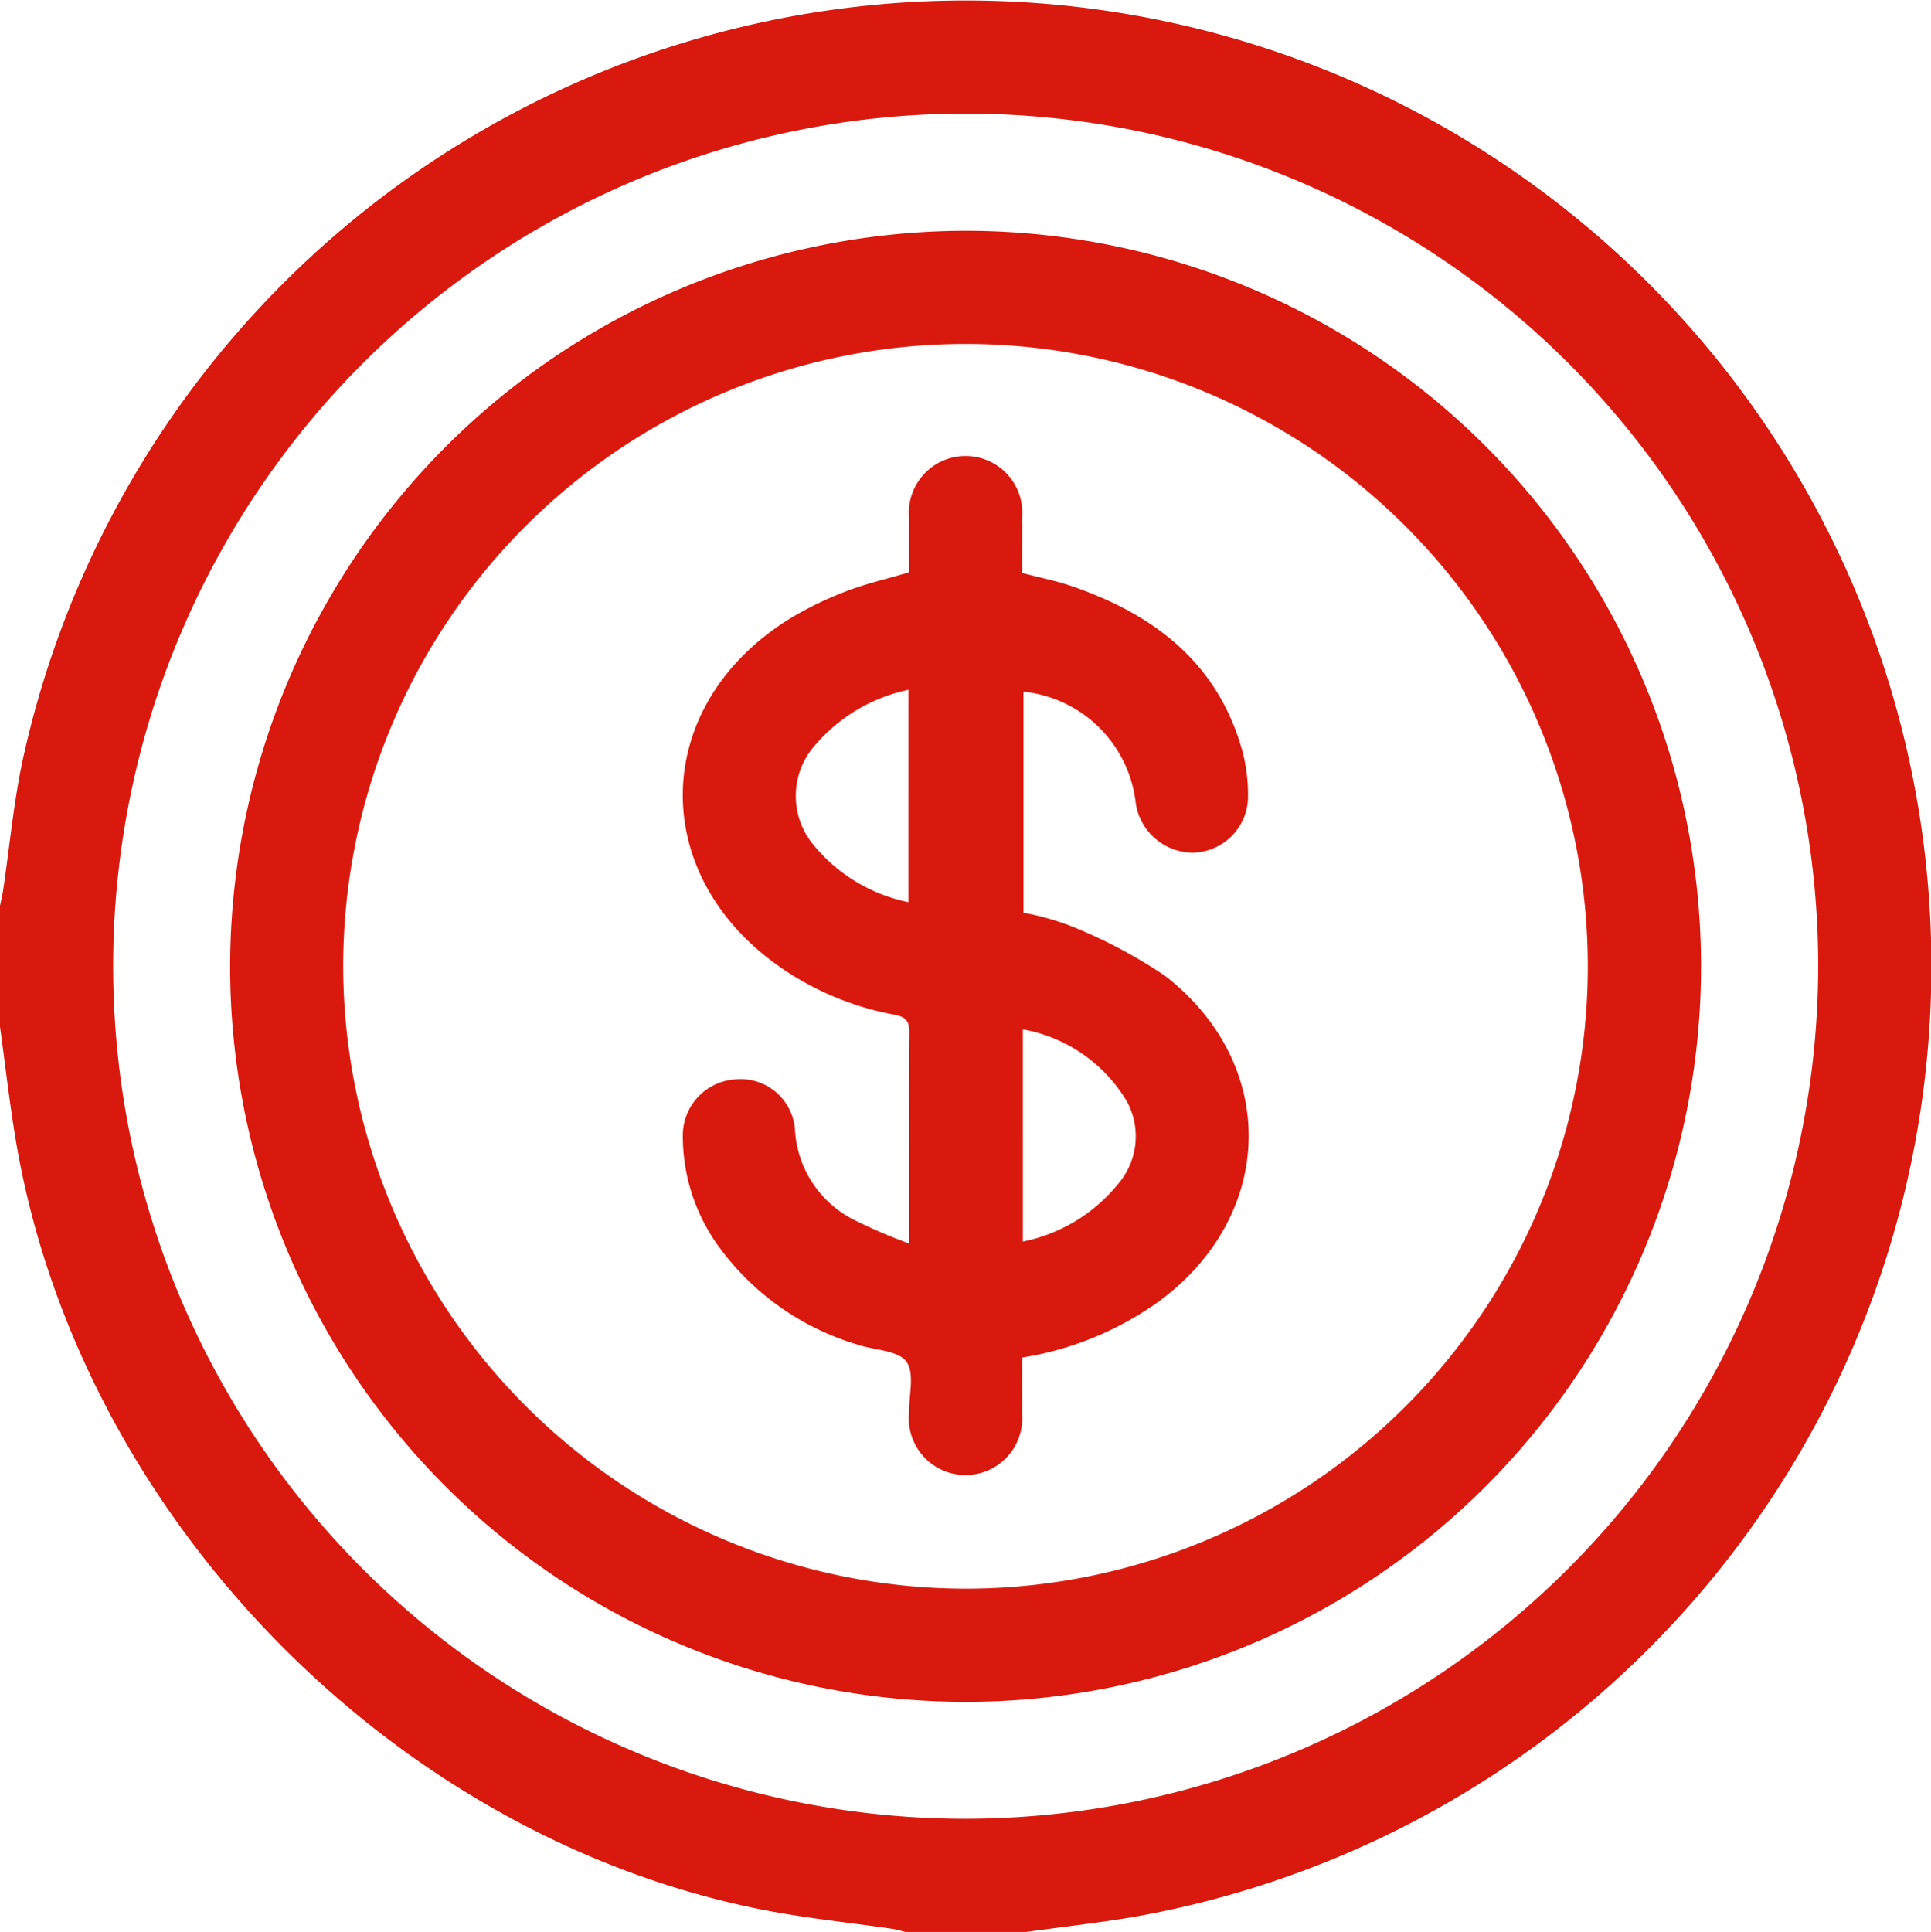
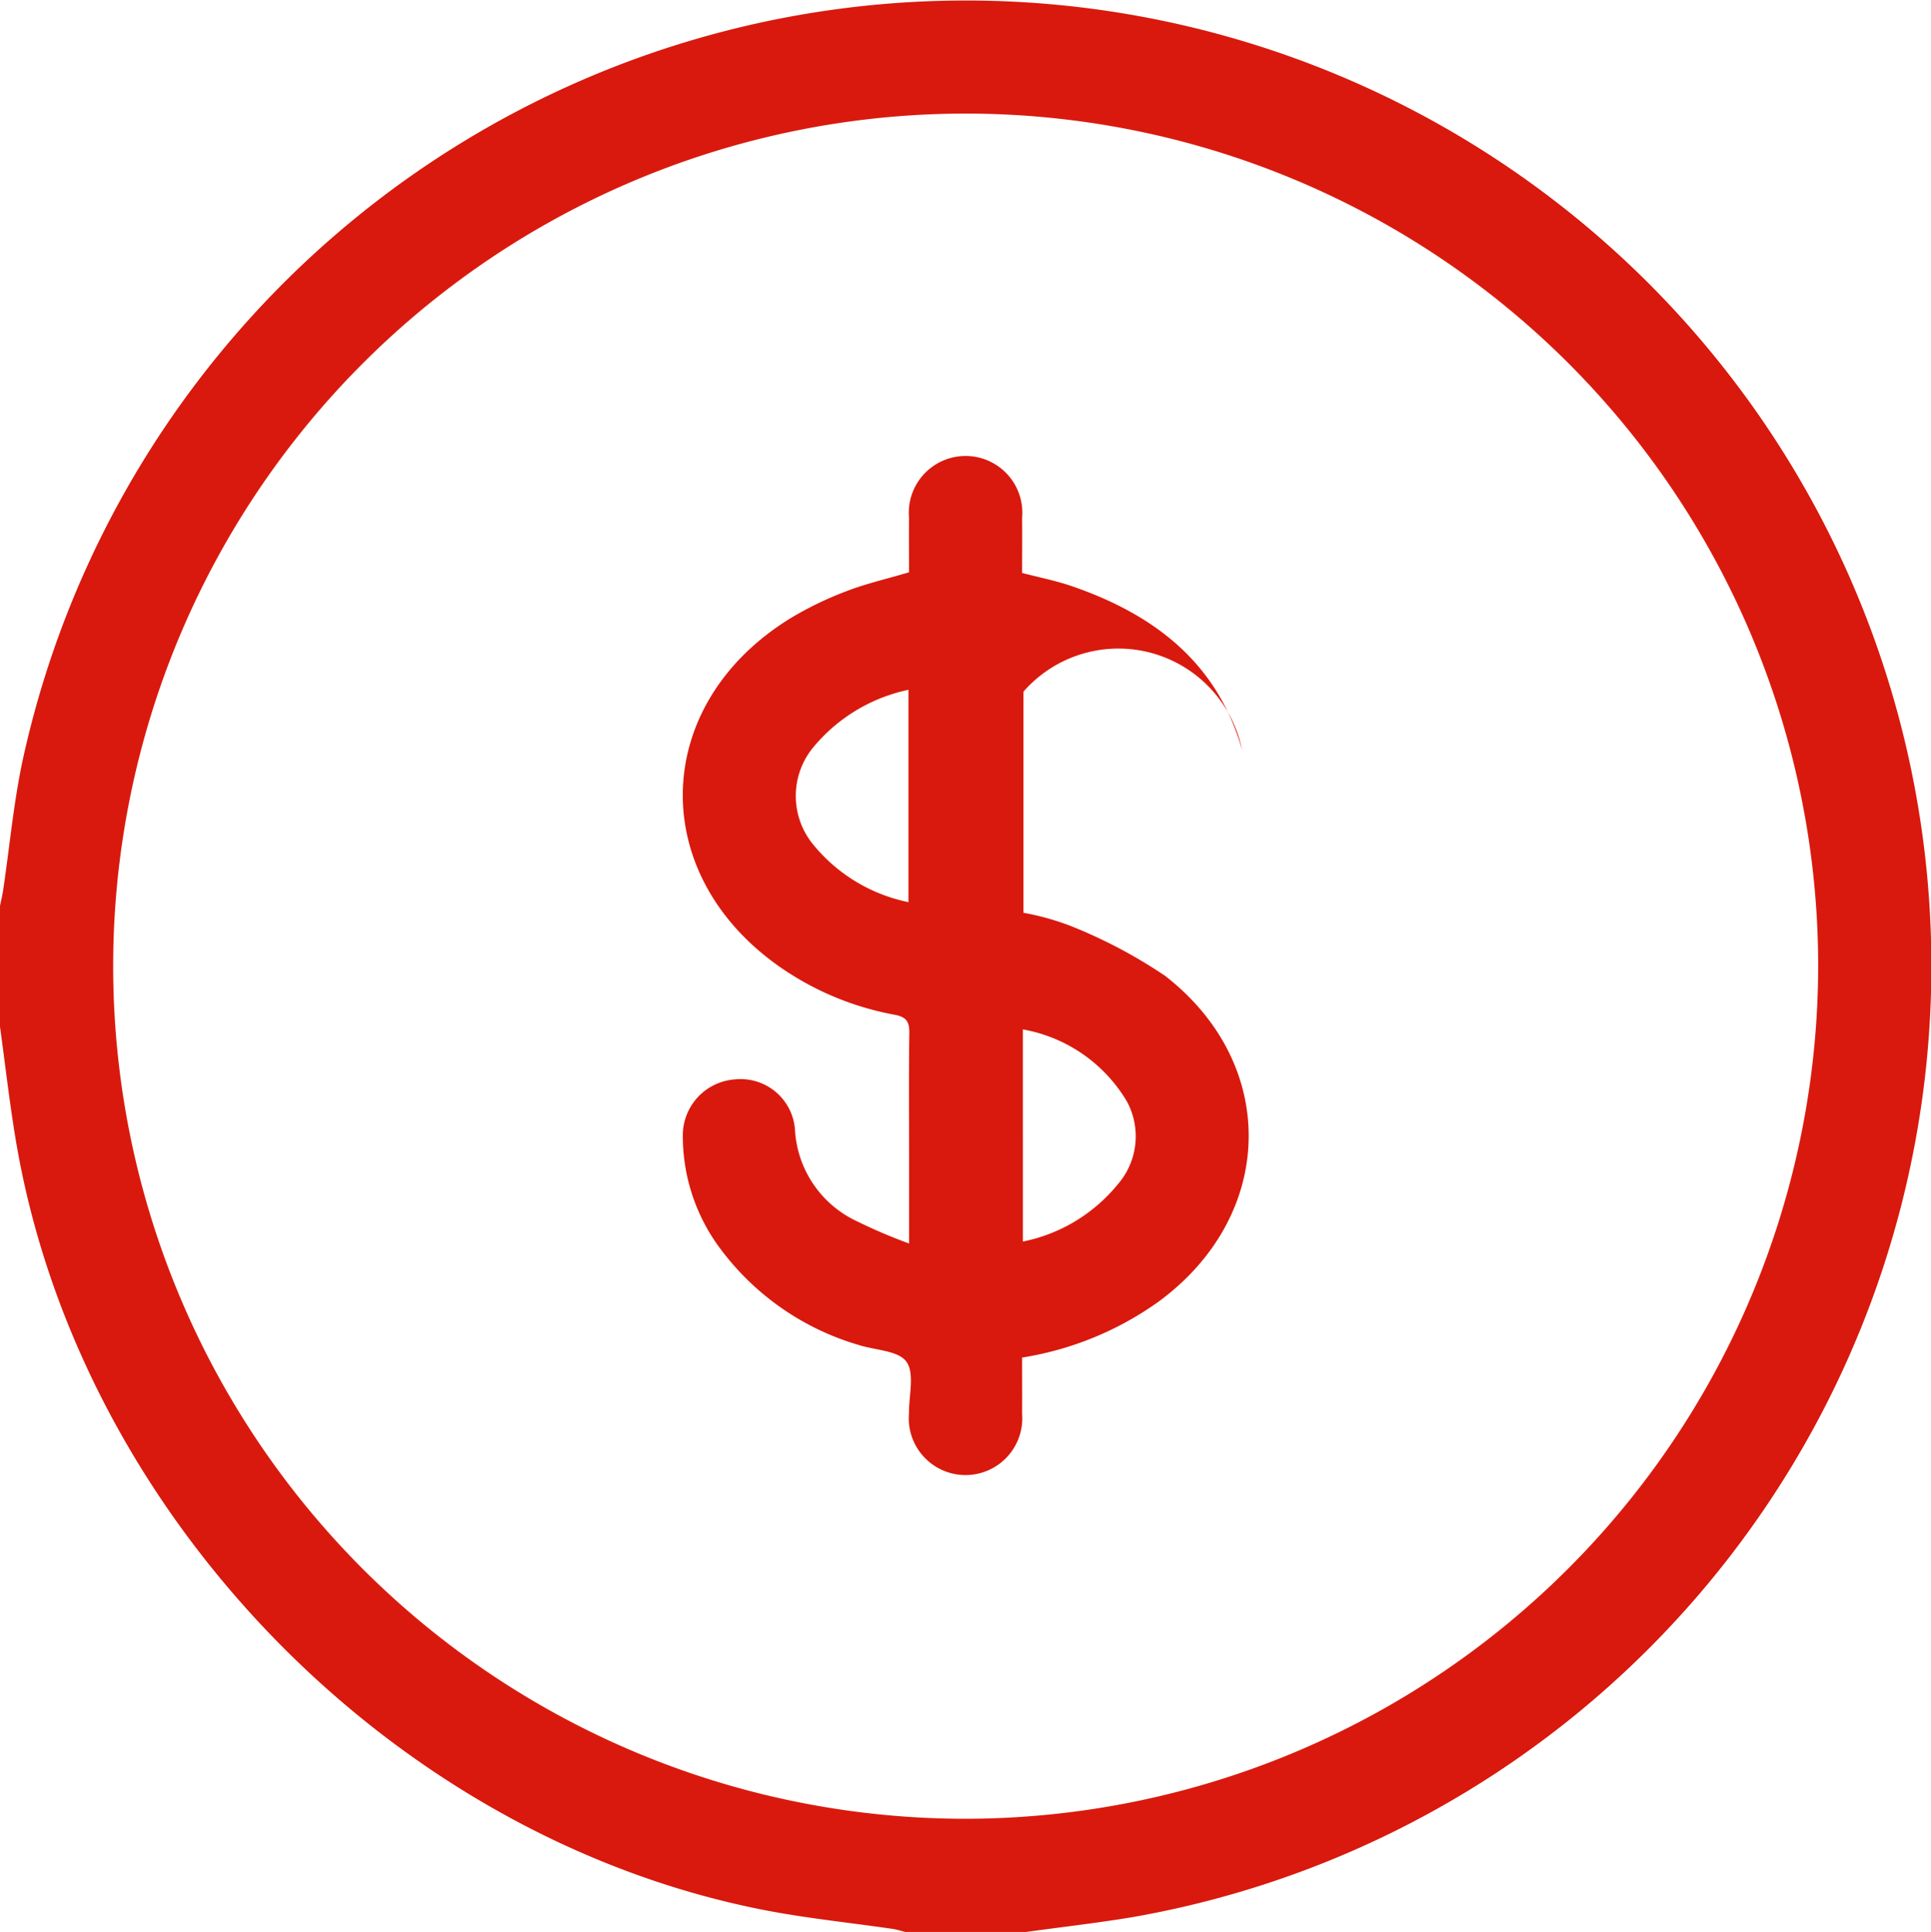
<svg xmlns="http://www.w3.org/2000/svg" width="74.83" height="74.858" viewBox="0 0 74.83 74.858">
  <defs>
    <clipPath id="clip-path">
      <rect id="Rectangle_373" data-name="Rectangle 373" width="74.83" height="74.858" transform="translate(0 0)" fill="#d9190d" />
    </clipPath>
  </defs>
  <g id="Group_175" data-name="Group 175" transform="translate(0 0)">
    <g id="Group_174" data-name="Group 174" clip-path="url(#clip-path)">
      <path id="Path_332" data-name="Path 332" d="M0,39.781V35.1c.043-.212.095-.423.126-.636.246-1.66.4-3.338.746-4.977a37.413,37.413,0,1,1,43,44.8c-1.364.226-2.739.382-4.109.571H35.083c-.162-.04-.323-.093-.488-.117-1.706-.251-3.428-.42-5.116-.758C15.054,71.1,2.955,58.542.588,44.034.358,42.622.195,41.2,0,39.781m70.458-2.332A33.036,33.036,0,1,0,37.4,70.473,33.085,33.085,0,0,0,70.458,37.449" fill="#d9190d" />
-       <path id="Path_333" data-name="Path 333" d="M37.418,8.942a28.5,28.5,0,1,1-28.5,28.486,28.546,28.546,0,0,1,28.5-28.486m.025,52.615A24.115,24.115,0,1,0,13.3,37.444a24.158,24.158,0,0,0,24.14,24.113" fill="#d9190d" />
-       <path id="Path_334" data-name="Path 334" d="M35.229,48.182V45c0-1.656-.014-3.312.009-4.967.006-.442-.106-.627-.574-.715a11.366,11.366,0,0,1-4.415-1.833c-5.17-3.59-5.031-10.128.3-13.478a13.245,13.245,0,0,1,2.221-1.088c.765-.3,1.577-.483,2.456-.744,0-.676-.005-1.4,0-2.119a2.2,2.2,0,1,1,4.383.01c.007.7,0,1.409,0,2.134.664.174,1.308.3,1.923.511,3.177,1.092,5.64,2.954,6.6,6.344a6.644,6.644,0,0,1,.231,1.873,2.185,2.185,0,0,1-2.111,2.111,2.248,2.248,0,0,1-2.239-1.912A4.888,4.888,0,0,0,39.661,26.8v8.567a10.324,10.324,0,0,1,1.771.488,19.307,19.307,0,0,1,3.717,1.956c4.434,3.442,4.281,9.289-.24,12.616a12.42,12.42,0,0,1-5.3,2.175c0,.737.005,1.458,0,2.179a2.2,2.2,0,1,1-4.384-.026c-.007-.681.227-1.538-.1-1.992-.311-.434-1.209-.444-1.846-.648a10.273,10.273,0,0,1-5.318-3.668,7.275,7.275,0,0,1-1.5-4.414,2.173,2.173,0,0,1,2.006-2.208,2.113,2.113,0,0,1,2.338,1.921A4.171,4.171,0,0,0,33.27,47.35a19.736,19.736,0,0,0,1.959.832m-.024-21.454A6.536,6.536,0,0,0,31.563,28.9a2.964,2.964,0,0,0-.047,3.828,6.418,6.418,0,0,0,3.689,2.228Zm4.434,21.379a6.362,6.362,0,0,0,3.684-2.225,2.836,2.836,0,0,0,.342-3.212,5.885,5.885,0,0,0-4.026-2.783Z" fill="#d9190d" />
+       <path id="Path_334" data-name="Path 334" d="M35.229,48.182V45c0-1.656-.014-3.312.009-4.967.006-.442-.106-.627-.574-.715a11.366,11.366,0,0,1-4.415-1.833c-5.17-3.59-5.031-10.128.3-13.478a13.245,13.245,0,0,1,2.221-1.088c.765-.3,1.577-.483,2.456-.744,0-.676-.005-1.4,0-2.119a2.2,2.2,0,1,1,4.383.01c.007.7,0,1.409,0,2.134.664.174,1.308.3,1.923.511,3.177,1.092,5.64,2.954,6.6,6.344A4.888,4.888,0,0,0,39.661,26.8v8.567a10.324,10.324,0,0,1,1.771.488,19.307,19.307,0,0,1,3.717,1.956c4.434,3.442,4.281,9.289-.24,12.616a12.42,12.42,0,0,1-5.3,2.175c0,.737.005,1.458,0,2.179a2.2,2.2,0,1,1-4.384-.026c-.007-.681.227-1.538-.1-1.992-.311-.434-1.209-.444-1.846-.648a10.273,10.273,0,0,1-5.318-3.668,7.275,7.275,0,0,1-1.5-4.414,2.173,2.173,0,0,1,2.006-2.208,2.113,2.113,0,0,1,2.338,1.921A4.171,4.171,0,0,0,33.27,47.35a19.736,19.736,0,0,0,1.959.832m-.024-21.454A6.536,6.536,0,0,0,31.563,28.9a2.964,2.964,0,0,0-.047,3.828,6.418,6.418,0,0,0,3.689,2.228Zm4.434,21.379a6.362,6.362,0,0,0,3.684-2.225,2.836,2.836,0,0,0,.342-3.212,5.885,5.885,0,0,0-4.026-2.783Z" fill="#d9190d" />
    </g>
  </g>
</svg>